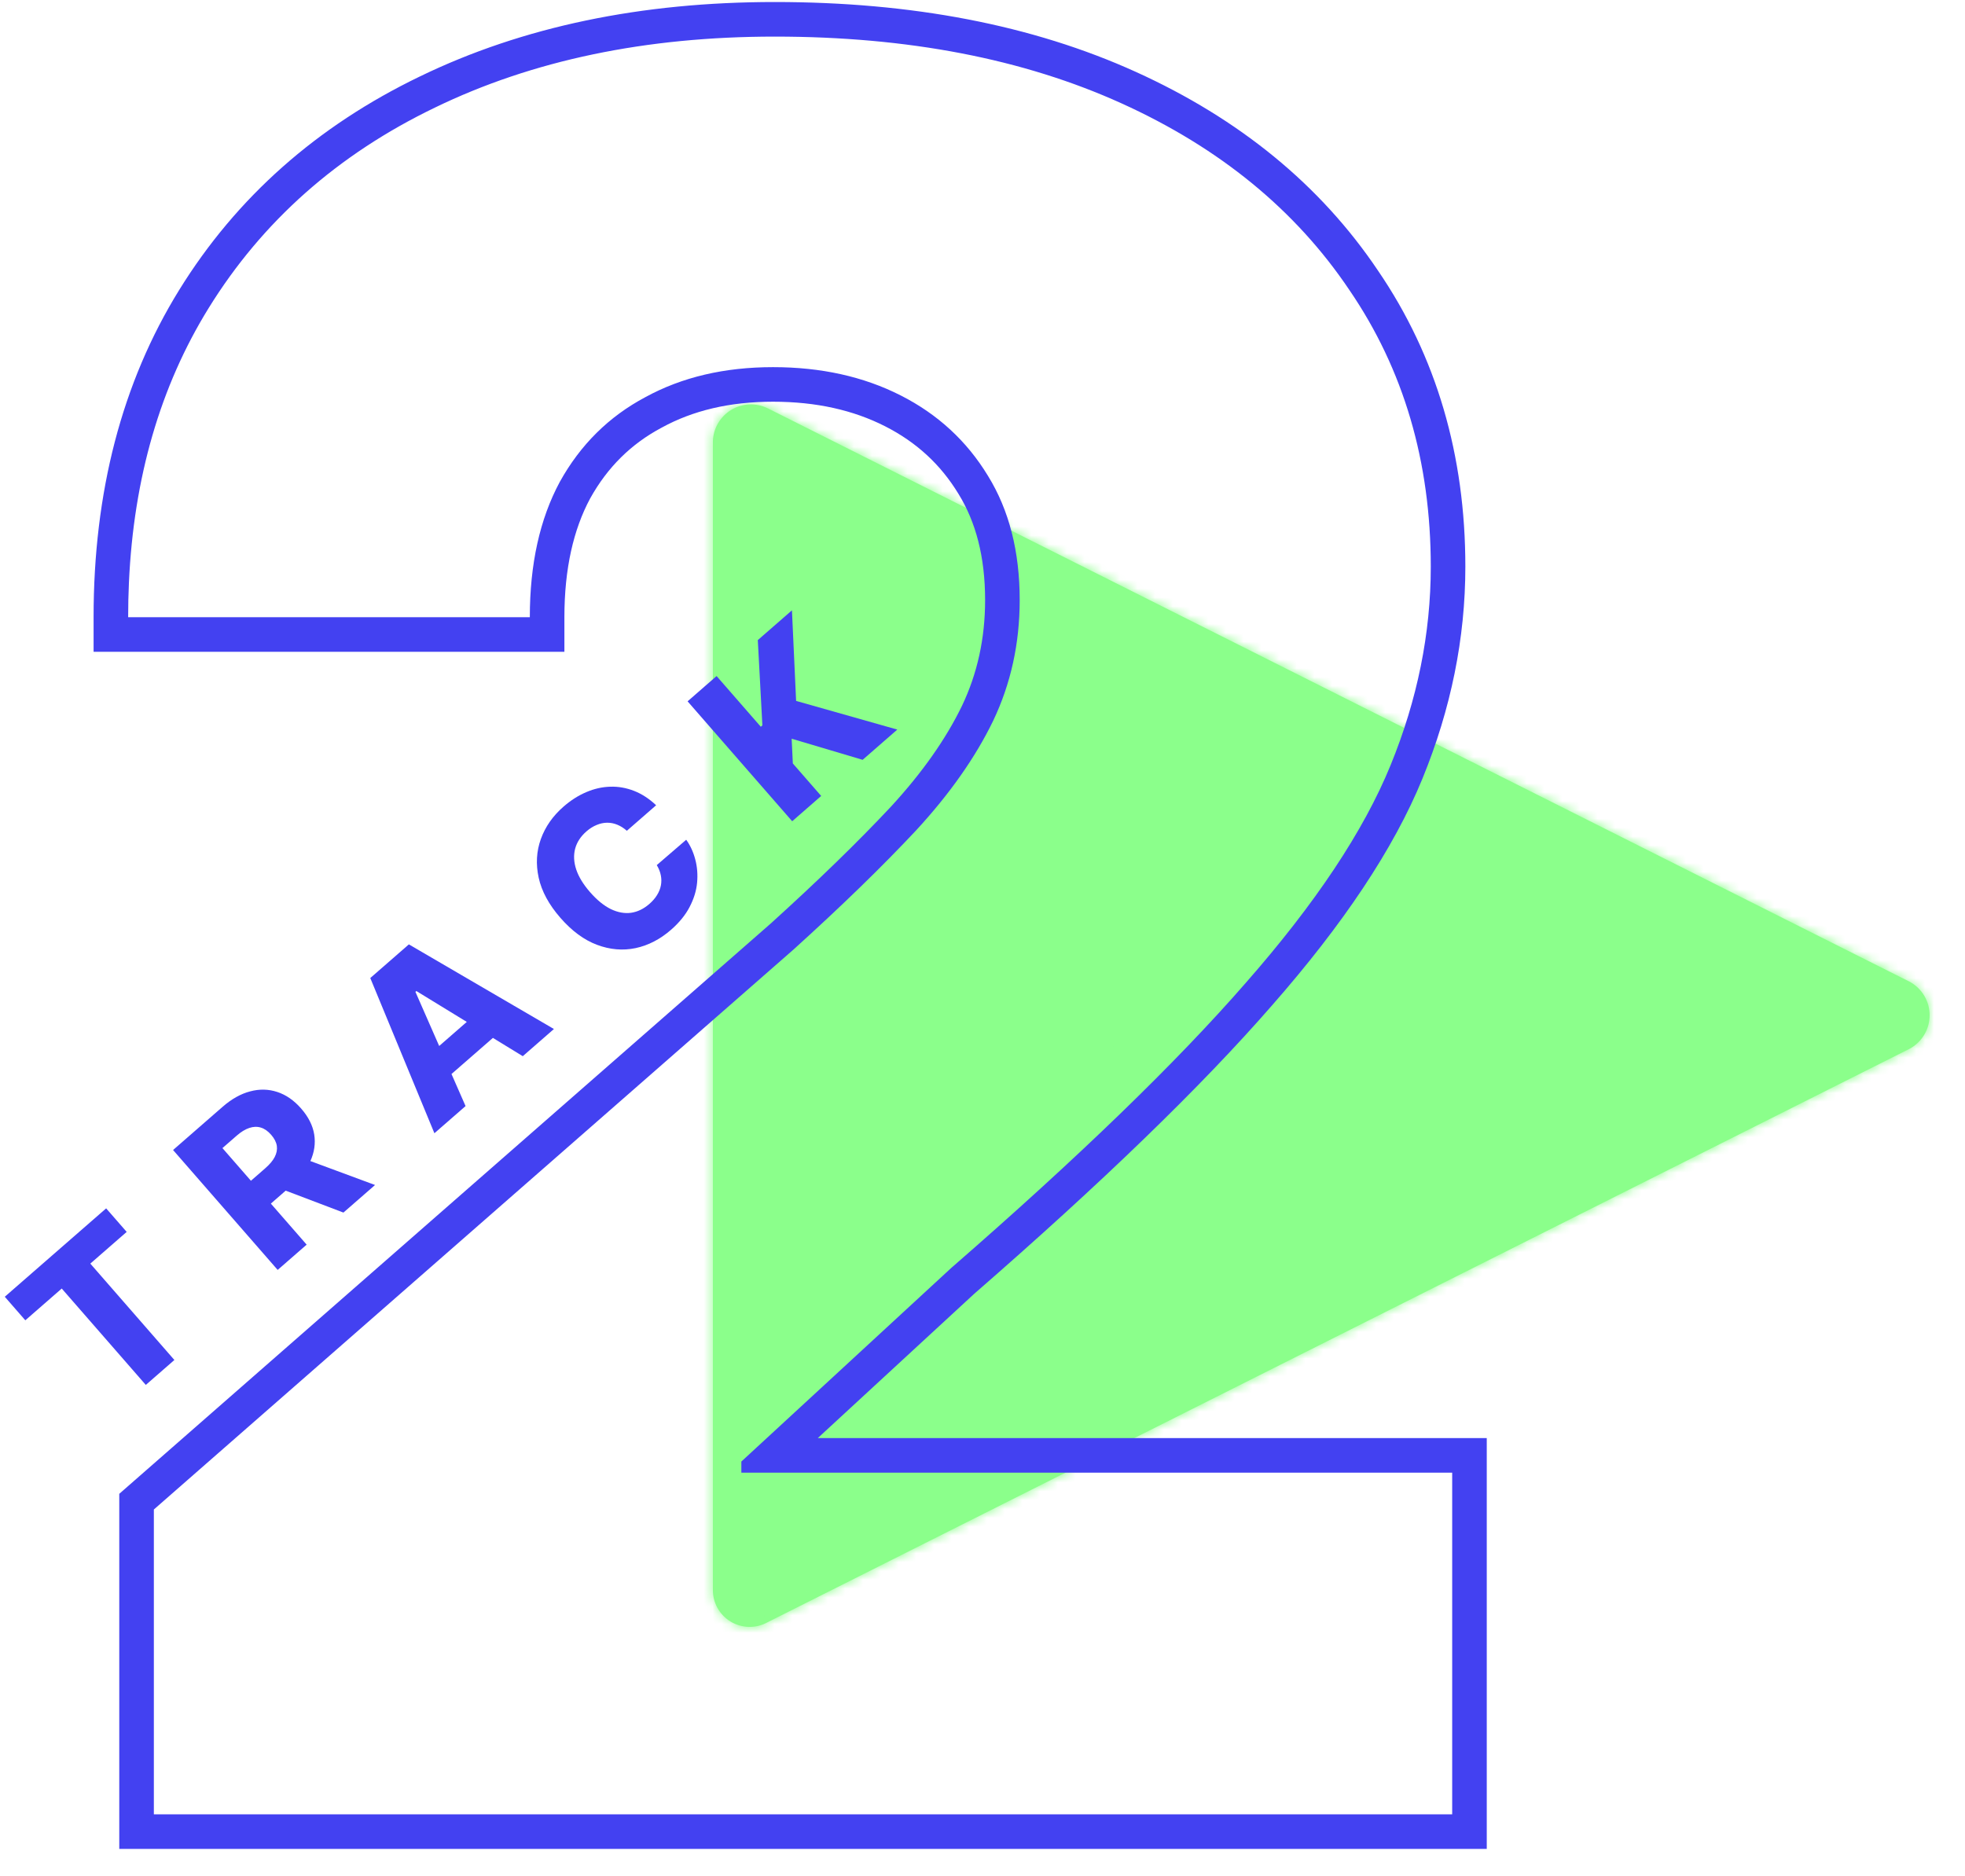
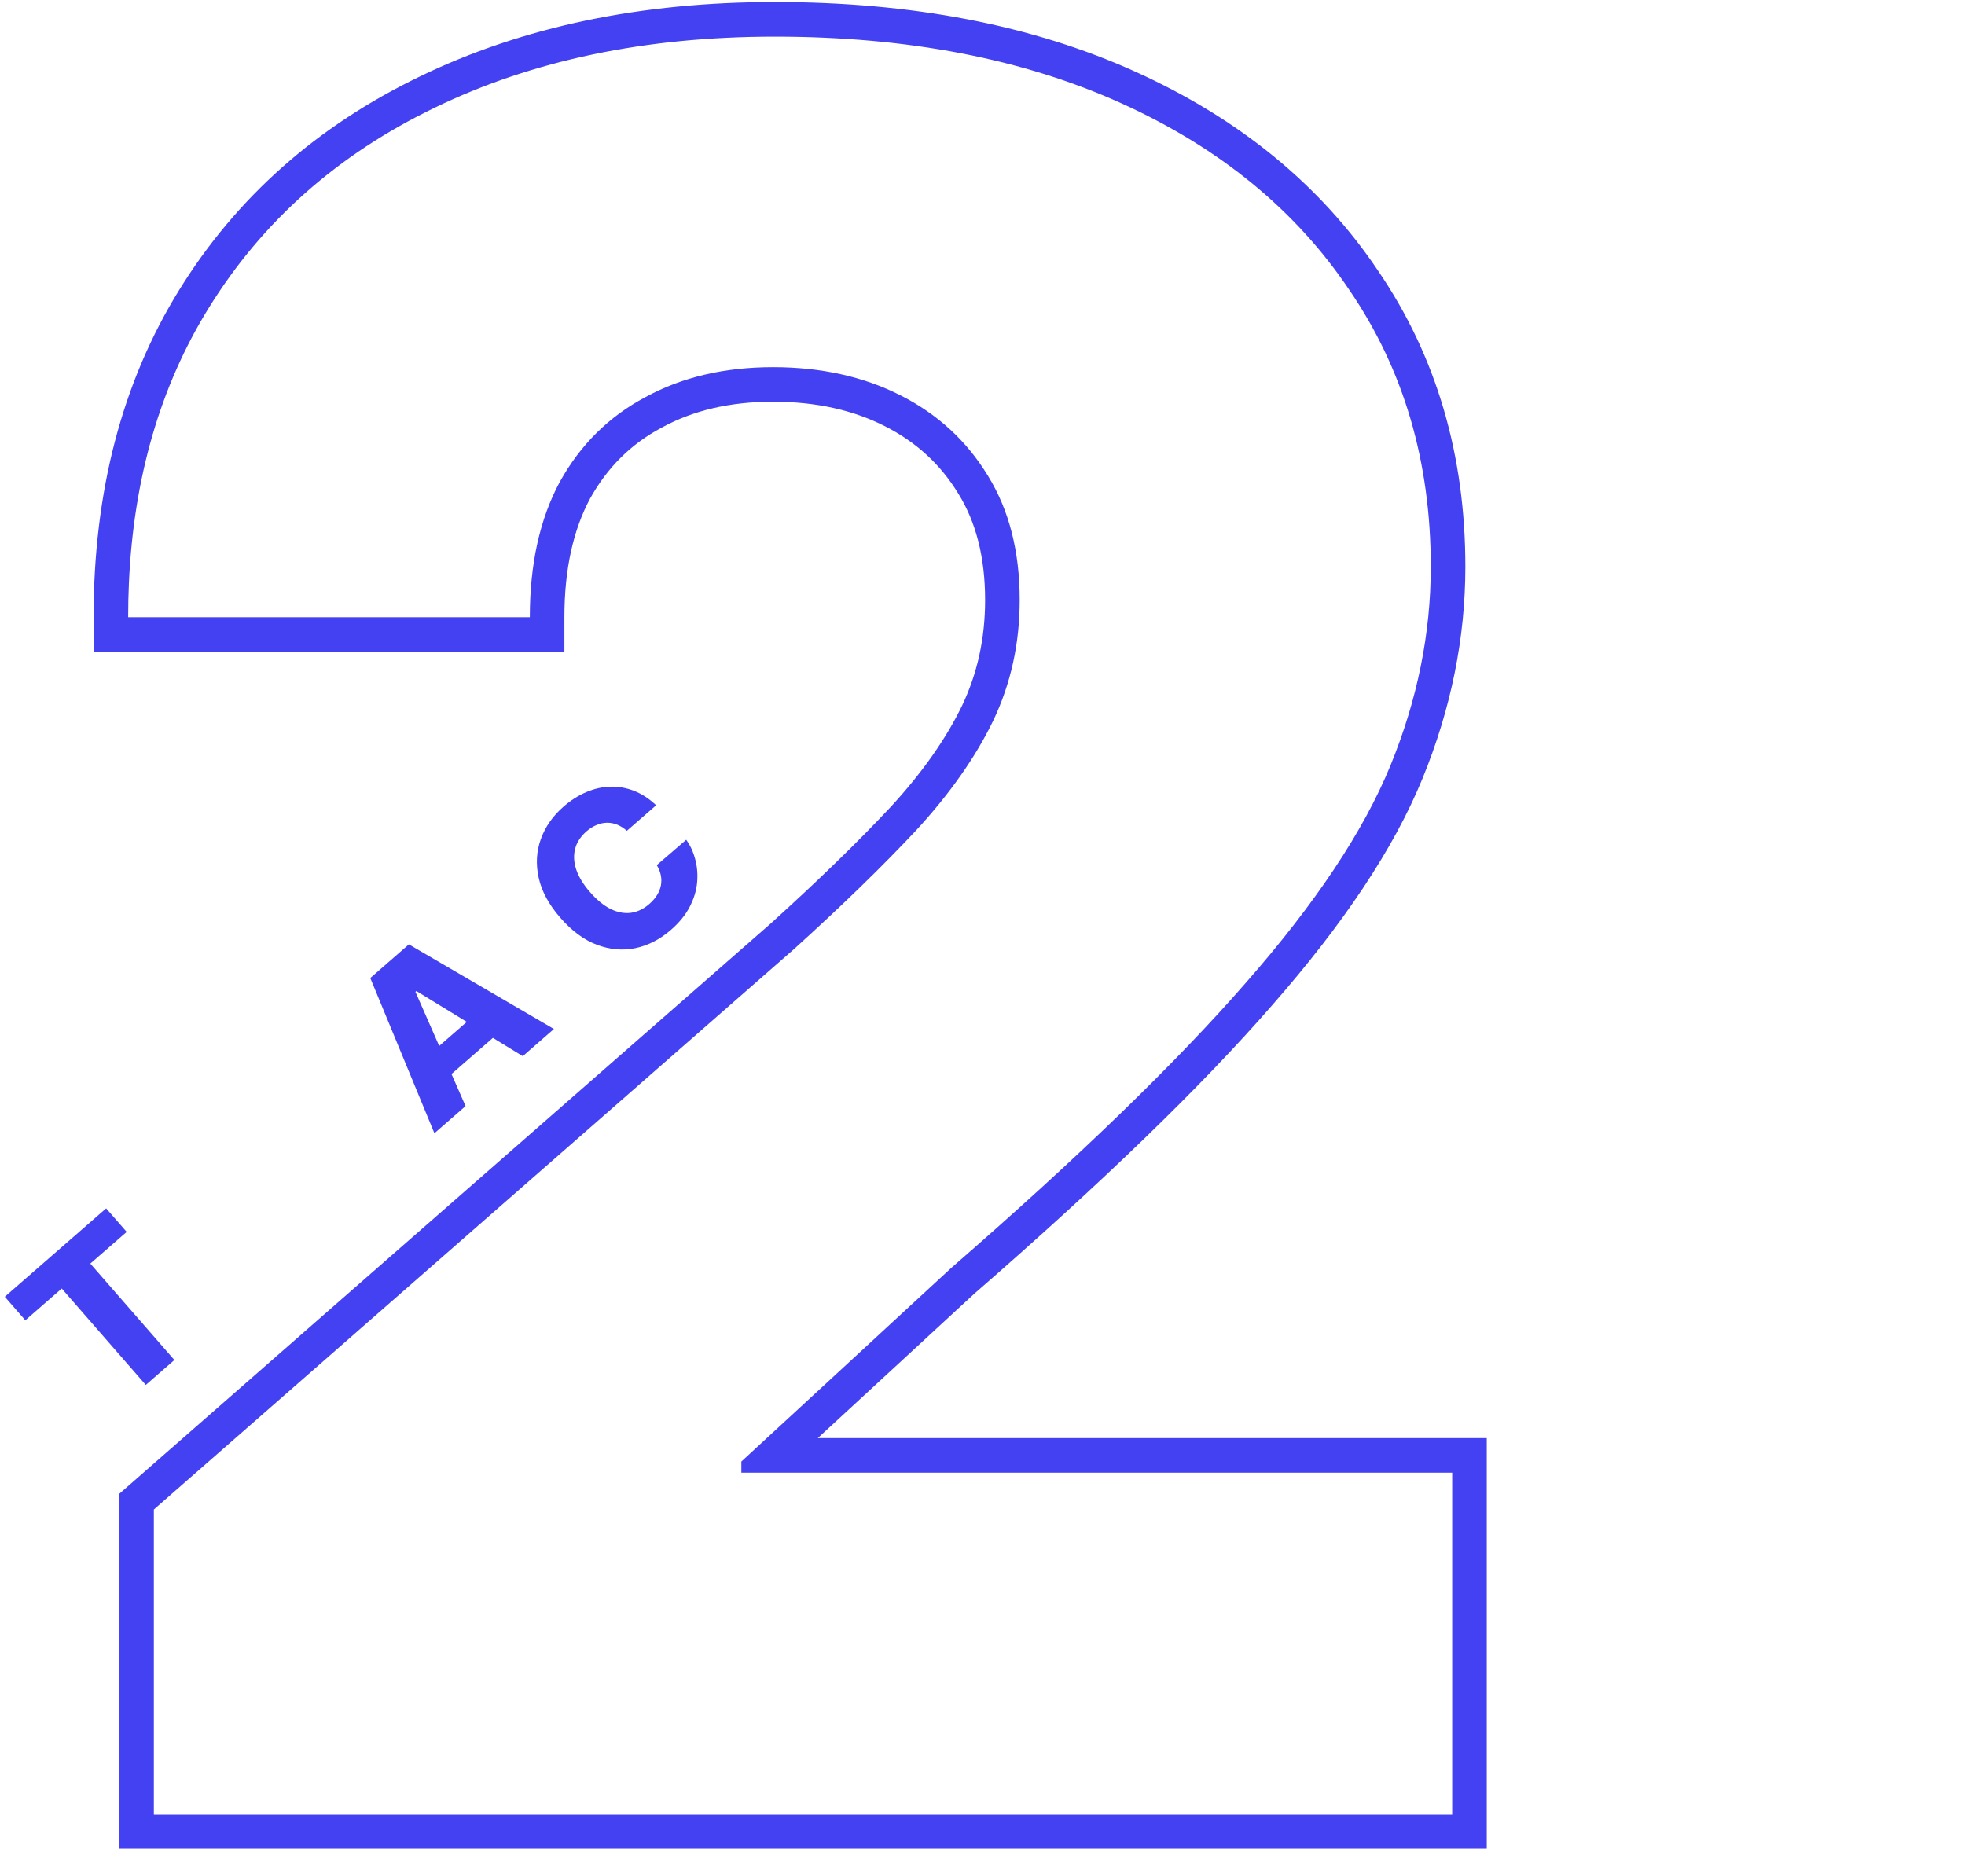
<svg xmlns="http://www.w3.org/2000/svg" width="222" height="212" viewBox="0 0 222 212" fill="none">
  <mask id="path-1-inside-1_414_657" fill="white">
-     <path d="M86.704 183.302L215.719 118.509C216.408 118.142 216.986 117.595 217.388 116.926C217.791 116.257 218.003 115.491 218.003 114.71C218.003 113.929 217.791 113.163 217.388 112.493C216.986 111.824 216.408 111.277 215.719 110.911L86.704 46.117C86.06 45.807 85.348 45.662 84.634 45.696C83.92 45.73 83.225 45.941 82.613 46.312C82.001 46.682 81.491 47.199 81.129 47.815C80.767 48.432 80.565 49.13 80.54 49.844L80.54 179.575C80.525 180.305 80.702 181.027 81.054 181.666C81.406 182.306 81.921 182.842 82.545 183.22C83.17 183.598 83.884 183.804 84.614 183.819C85.344 183.833 86.065 183.655 86.704 183.302Z" />
-   </mask>
-   <path d="M86.704 183.302L215.719 118.509C216.408 118.142 216.986 117.595 217.388 116.926C217.791 116.257 218.003 115.491 218.003 114.71C218.003 113.929 217.791 113.163 217.388 112.493C216.986 111.824 216.408 111.277 215.719 110.911L86.704 46.117C86.06 45.807 85.348 45.662 84.634 45.696C83.92 45.73 83.225 45.941 82.613 46.312C82.001 46.682 81.491 47.199 81.129 47.815C80.767 48.432 80.565 49.13 80.54 49.844L80.54 179.575C80.525 180.305 80.702 181.027 81.054 181.666C81.406 182.306 81.921 182.842 82.545 183.22C83.17 183.598 83.884 183.804 84.614 183.819C85.344 183.833 86.065 183.655 86.704 183.302Z" fill="#8BFF8B" />
+     </mask>
  <path d="M86.704 183.302L45.283 100.826L43.69 101.626L42.129 102.487L86.704 183.302ZM215.719 118.509L257.14 200.985L258.066 200.52L258.981 200.035L215.719 118.509ZM218.003 114.71L125.71 114.71L218.003 114.71ZM215.719 110.911L258.981 29.385L258.066 28.899L257.14 28.435L215.719 110.911ZM86.704 46.117L128.126 -36.359L127.442 -36.703L126.752 -37.035L86.704 46.117ZM80.54 49.844L-11.699 46.68L-11.753 48.262V49.844L80.54 49.844ZM80.54 179.575L172.814 181.506L172.834 180.541V179.575L80.54 179.575ZM128.126 265.779L257.14 200.985L174.297 36.032L45.283 100.826L128.126 265.779ZM258.981 200.035C274.475 191.812 287.439 179.526 296.48 164.493L138.297 69.359C146.532 55.665 158.342 44.473 172.456 36.983L258.981 200.035ZM296.48 164.493C305.519 149.463 310.297 132.253 310.297 114.71L125.71 114.71C125.71 98.728 130.062 83.051 138.297 69.359L296.48 164.493ZM310.297 114.71C310.297 97.166 305.519 79.956 296.48 64.926L138.297 160.061C130.062 146.369 125.71 130.691 125.71 114.71L310.297 114.71ZM296.48 64.926C287.44 49.895 274.477 37.608 258.981 29.385L172.456 192.437C158.34 184.946 146.532 173.753 138.297 160.061L296.48 64.926ZM257.14 28.435L128.126 -36.359L45.283 128.594L174.297 193.387L257.14 28.435ZM126.752 -37.035C112.279 -44.005 96.297 -47.256 80.252 -46.493L89.016 137.886C74.4 138.58 59.84 135.619 46.656 129.269L126.752 -37.035ZM80.252 -46.493C64.206 -45.731 48.604 -40.978 34.858 -32.667L130.367 125.29C117.845 132.862 103.633 137.191 89.016 137.886L80.252 -46.493ZM34.858 -32.667C21.112 -24.355 9.656 -12.747 1.527 1.108L160.731 94.523C153.326 107.144 142.89 117.719 130.367 125.29L34.858 -32.667ZM1.527 1.108C-6.603 14.963 -11.148 30.626 -11.699 46.68L172.779 53.008C172.278 67.633 168.137 81.902 160.731 94.523L1.527 1.108ZM-11.753 49.844L-11.753 179.575L172.834 179.575L172.834 49.844L-11.753 49.844ZM-11.733 177.645C-12.088 194.582 -7.975 211.315 0.193 226.159L161.915 137.174C169.379 150.739 173.137 166.029 172.814 181.506L-11.733 177.645ZM0.193 226.159C8.361 241.003 20.294 253.433 34.791 262.198L130.3 104.241C143.547 112.251 154.452 123.609 161.915 137.174L0.193 226.159ZM34.791 262.198C49.288 270.964 65.839 275.757 82.778 276.094L86.449 91.543C101.928 91.851 117.052 96.231 130.3 104.241L34.791 262.198ZM82.778 276.094C99.716 276.431 116.445 272.301 131.28 264.118L42.129 102.487C55.685 95.01 70.972 91.236 86.449 91.543L82.778 276.094Z" fill="#8BFF8B" mask="url(#path-1-inside-1_414_657)" />
  <path fill-rule="evenodd" clip-rule="evenodd" d="M13.475 208.906V168.783L87.061 104.358C92.407 99.521 96.926 95.125 100.632 91.169C104.226 87.269 106.883 83.46 108.682 79.751C110.414 76.115 111.295 72.149 111.295 67.8C111.295 62.892 110.232 58.959 108.297 55.821L108.289 55.809L108.282 55.797C106.282 52.499 103.543 49.965 99.984 48.159C96.418 46.348 92.234 45.389 87.336 45.389C82.4 45.389 78.259 46.402 74.794 48.297L74.773 48.308L74.752 48.319C71.316 50.145 68.637 52.782 66.672 56.321C64.798 59.812 63.764 64.229 63.764 69.735V73.642H10.573V69.735C10.573 55.653 13.746 43.272 20.252 32.752C26.728 22.28 35.822 14.243 47.416 8.649C59.068 2.995 72.473 0.228 87.53 0.228C102.989 0.228 116.624 2.816 128.329 8.124C139.998 13.416 149.173 20.887 155.688 30.584C162.294 40.257 165.551 51.454 165.551 64.027C165.551 72.111 163.925 80.094 160.713 87.952C157.459 95.914 151.715 104.473 143.689 113.619C135.724 122.767 124.495 133.627 110.068 146.18L92.389 162.488H167.97V208.906H13.475ZM83.756 166.394V165.137L107.461 143.27C121.846 130.756 132.941 120.016 140.745 111.05C148.615 102.084 154.066 93.892 157.097 86.474C160.129 79.056 161.645 71.574 161.645 64.027C161.645 52.158 158.581 41.741 152.453 32.775C146.39 23.744 137.811 16.713 126.716 11.682C115.621 6.651 102.559 4.135 87.53 4.135C72.952 4.135 60.148 6.812 49.118 12.166C38.152 17.455 29.637 25.002 23.574 34.806C18.104 43.651 15.102 53.992 14.566 65.829C14.508 67.113 14.479 68.416 14.479 69.735H59.858C59.858 63.736 60.986 58.641 63.244 54.448C65.566 50.255 68.791 47.062 72.92 44.869C77.048 42.611 81.853 41.483 87.336 41.483C92.755 41.483 97.56 42.547 101.753 44.676C105.946 46.804 109.235 49.836 111.622 53.771C114.009 57.641 115.202 62.317 115.202 67.8C115.202 72.703 114.202 77.25 112.203 81.443C110.203 85.571 107.3 89.699 103.494 93.828C99.689 97.891 95.077 102.374 89.658 107.277L17.382 170.555V205H164.064V166.394H83.756Z" fill="#4341F1" />
  <path d="M2.86 149.178L0.54 146.518L11.992 136.531L14.312 139.19L10.204 142.773L19.701 153.663L16.472 156.479L6.975 145.589L2.86 149.178Z" fill="#4341F1" />
-   <path d="M31.37 143.486L19.553 129.937L25.15 125.055C26.165 124.171 27.2 123.59 28.256 123.314C29.312 123.029 30.337 123.052 31.331 123.381C32.321 123.706 33.22 124.331 34.027 125.257C34.847 126.197 35.338 127.174 35.501 128.189C35.66 129.199 35.512 130.206 35.058 131.207C34.6 132.205 33.855 133.153 32.823 134.053L29.284 137.14L27.033 134.56L29.964 132.004C30.458 131.573 30.815 131.15 31.034 130.733C31.254 130.309 31.334 129.889 31.276 129.474C31.213 129.055 30.999 128.636 30.634 128.217C30.268 127.798 29.88 127.527 29.47 127.404C29.055 127.276 28.621 127.29 28.166 127.445C27.708 127.596 27.234 127.886 26.745 128.313L25.13 129.72L34.645 140.63L31.37 143.486ZM33.597 130.641L42.372 133.891L38.8 137.006L30.091 133.699L33.597 130.641Z" fill="#4341F1" />
  <path d="M52.598 124.973L49.078 128.042L41.833 110.506L46.193 106.704L62.581 116.266L59.061 119.336L47.04 111.976L46.934 112.068L52.598 124.973ZM47.477 120.05L54.834 113.634L57.004 116.122L49.647 122.538L47.477 120.05Z" fill="#4341F1" />
  <path d="M74.128 90.984L70.82 93.869C70.48 93.568 70.122 93.34 69.747 93.186C69.372 93.031 68.987 92.955 68.593 92.957C68.199 92.96 67.803 93.045 67.406 93.212C67.009 93.372 66.626 93.613 66.255 93.936C65.598 94.51 65.171 95.165 64.976 95.902C64.785 96.636 64.827 97.418 65.102 98.25C65.381 99.078 65.898 99.924 66.652 100.789C67.436 101.688 68.222 102.331 69.009 102.717C69.796 103.094 70.558 103.233 71.295 103.134C72.032 103.027 72.723 102.692 73.367 102.131C73.728 101.815 74.016 101.483 74.231 101.132C74.45 100.778 74.595 100.415 74.666 100.042C74.738 99.661 74.735 99.279 74.658 98.897C74.581 98.506 74.428 98.122 74.201 97.746L77.526 94.881C77.992 95.53 78.333 96.273 78.55 97.109C78.771 97.942 78.84 98.817 78.756 99.737C78.669 100.651 78.387 101.565 77.909 102.479C77.437 103.388 76.735 104.248 75.805 105.06C74.578 106.129 73.246 106.818 71.806 107.126C70.367 107.426 68.915 107.302 67.451 106.754C65.987 106.206 64.607 105.189 63.311 103.702C62.011 102.212 61.193 100.7 60.858 99.167C60.523 97.635 60.606 96.176 61.107 94.792C61.608 93.407 62.461 92.19 63.665 91.14C64.485 90.425 65.344 89.878 66.241 89.499C67.134 89.117 68.035 88.913 68.945 88.888C69.852 88.858 70.745 89.015 71.626 89.357C72.507 89.699 73.341 90.242 74.128 90.984Z" fill="#4341F1" />
-   <path d="M89.499 92.791L77.682 79.241L80.957 76.385L85.954 82.115L86.132 81.959L85.615 72.323L89.472 68.96L89.942 79.195L101.374 82.434L97.458 85.85L89.439 83.466L89.572 86.263L92.774 89.934L89.499 92.791Z" fill="#4341F1" />
</svg>